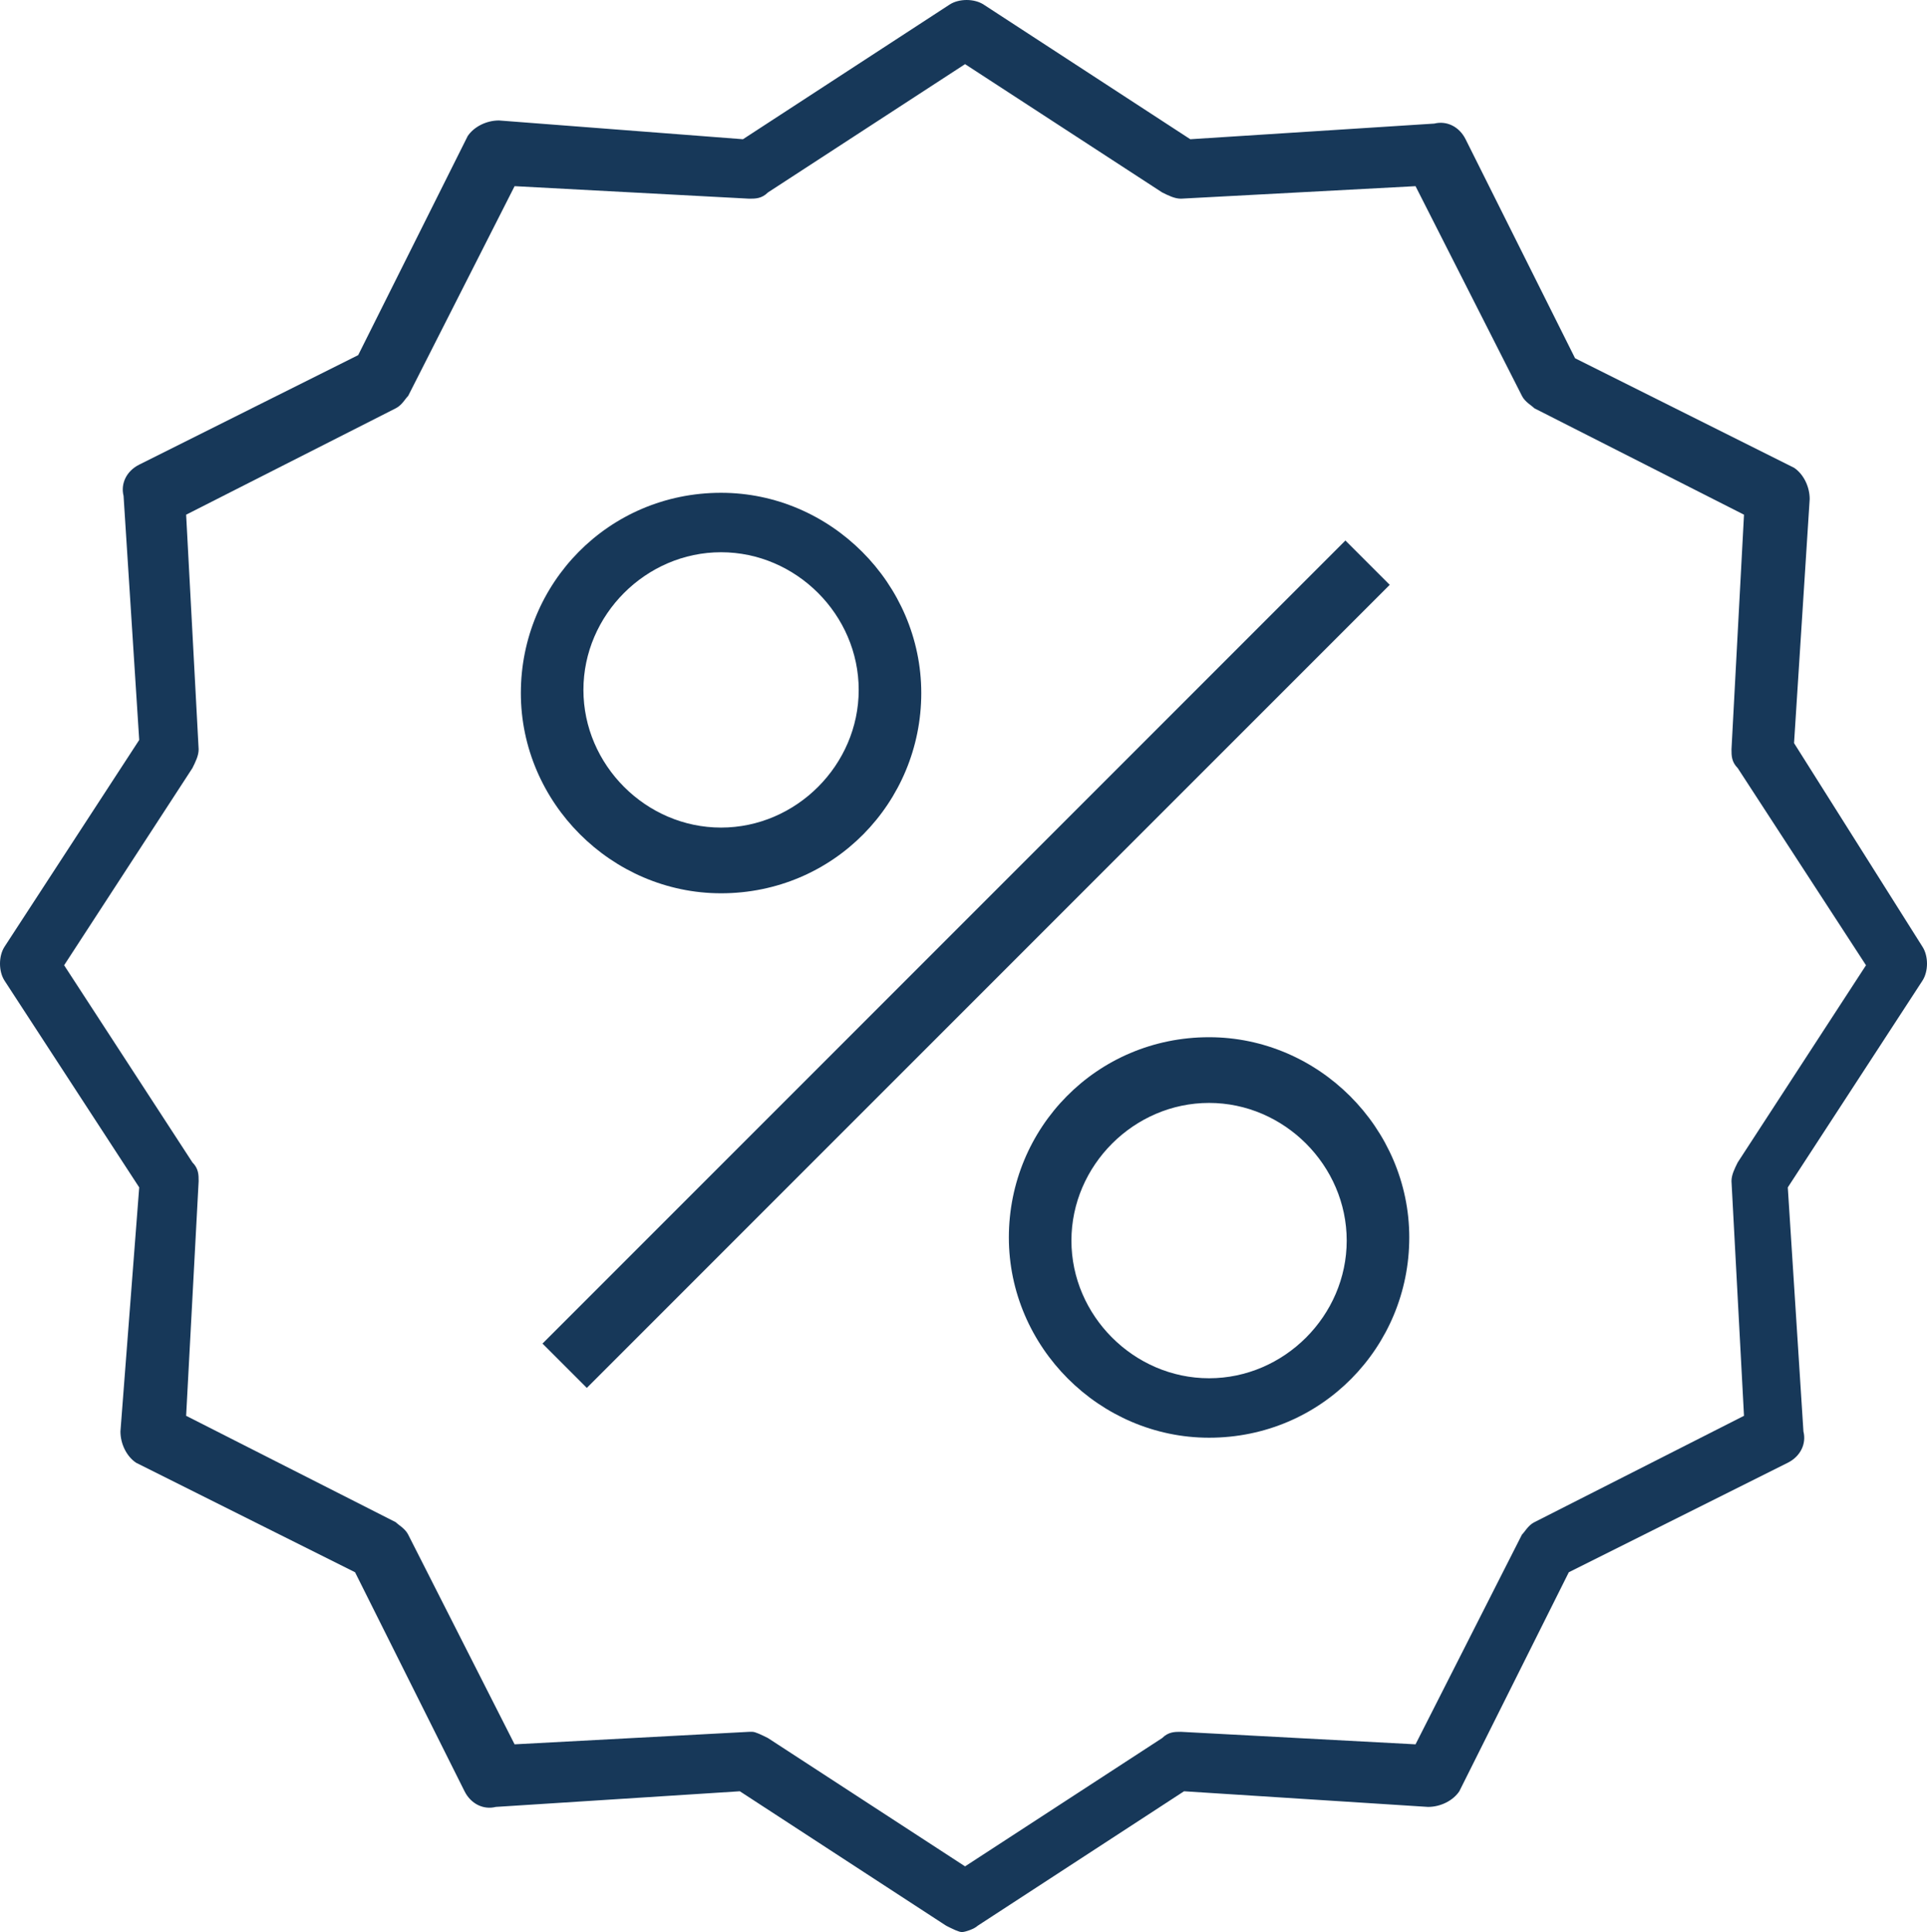
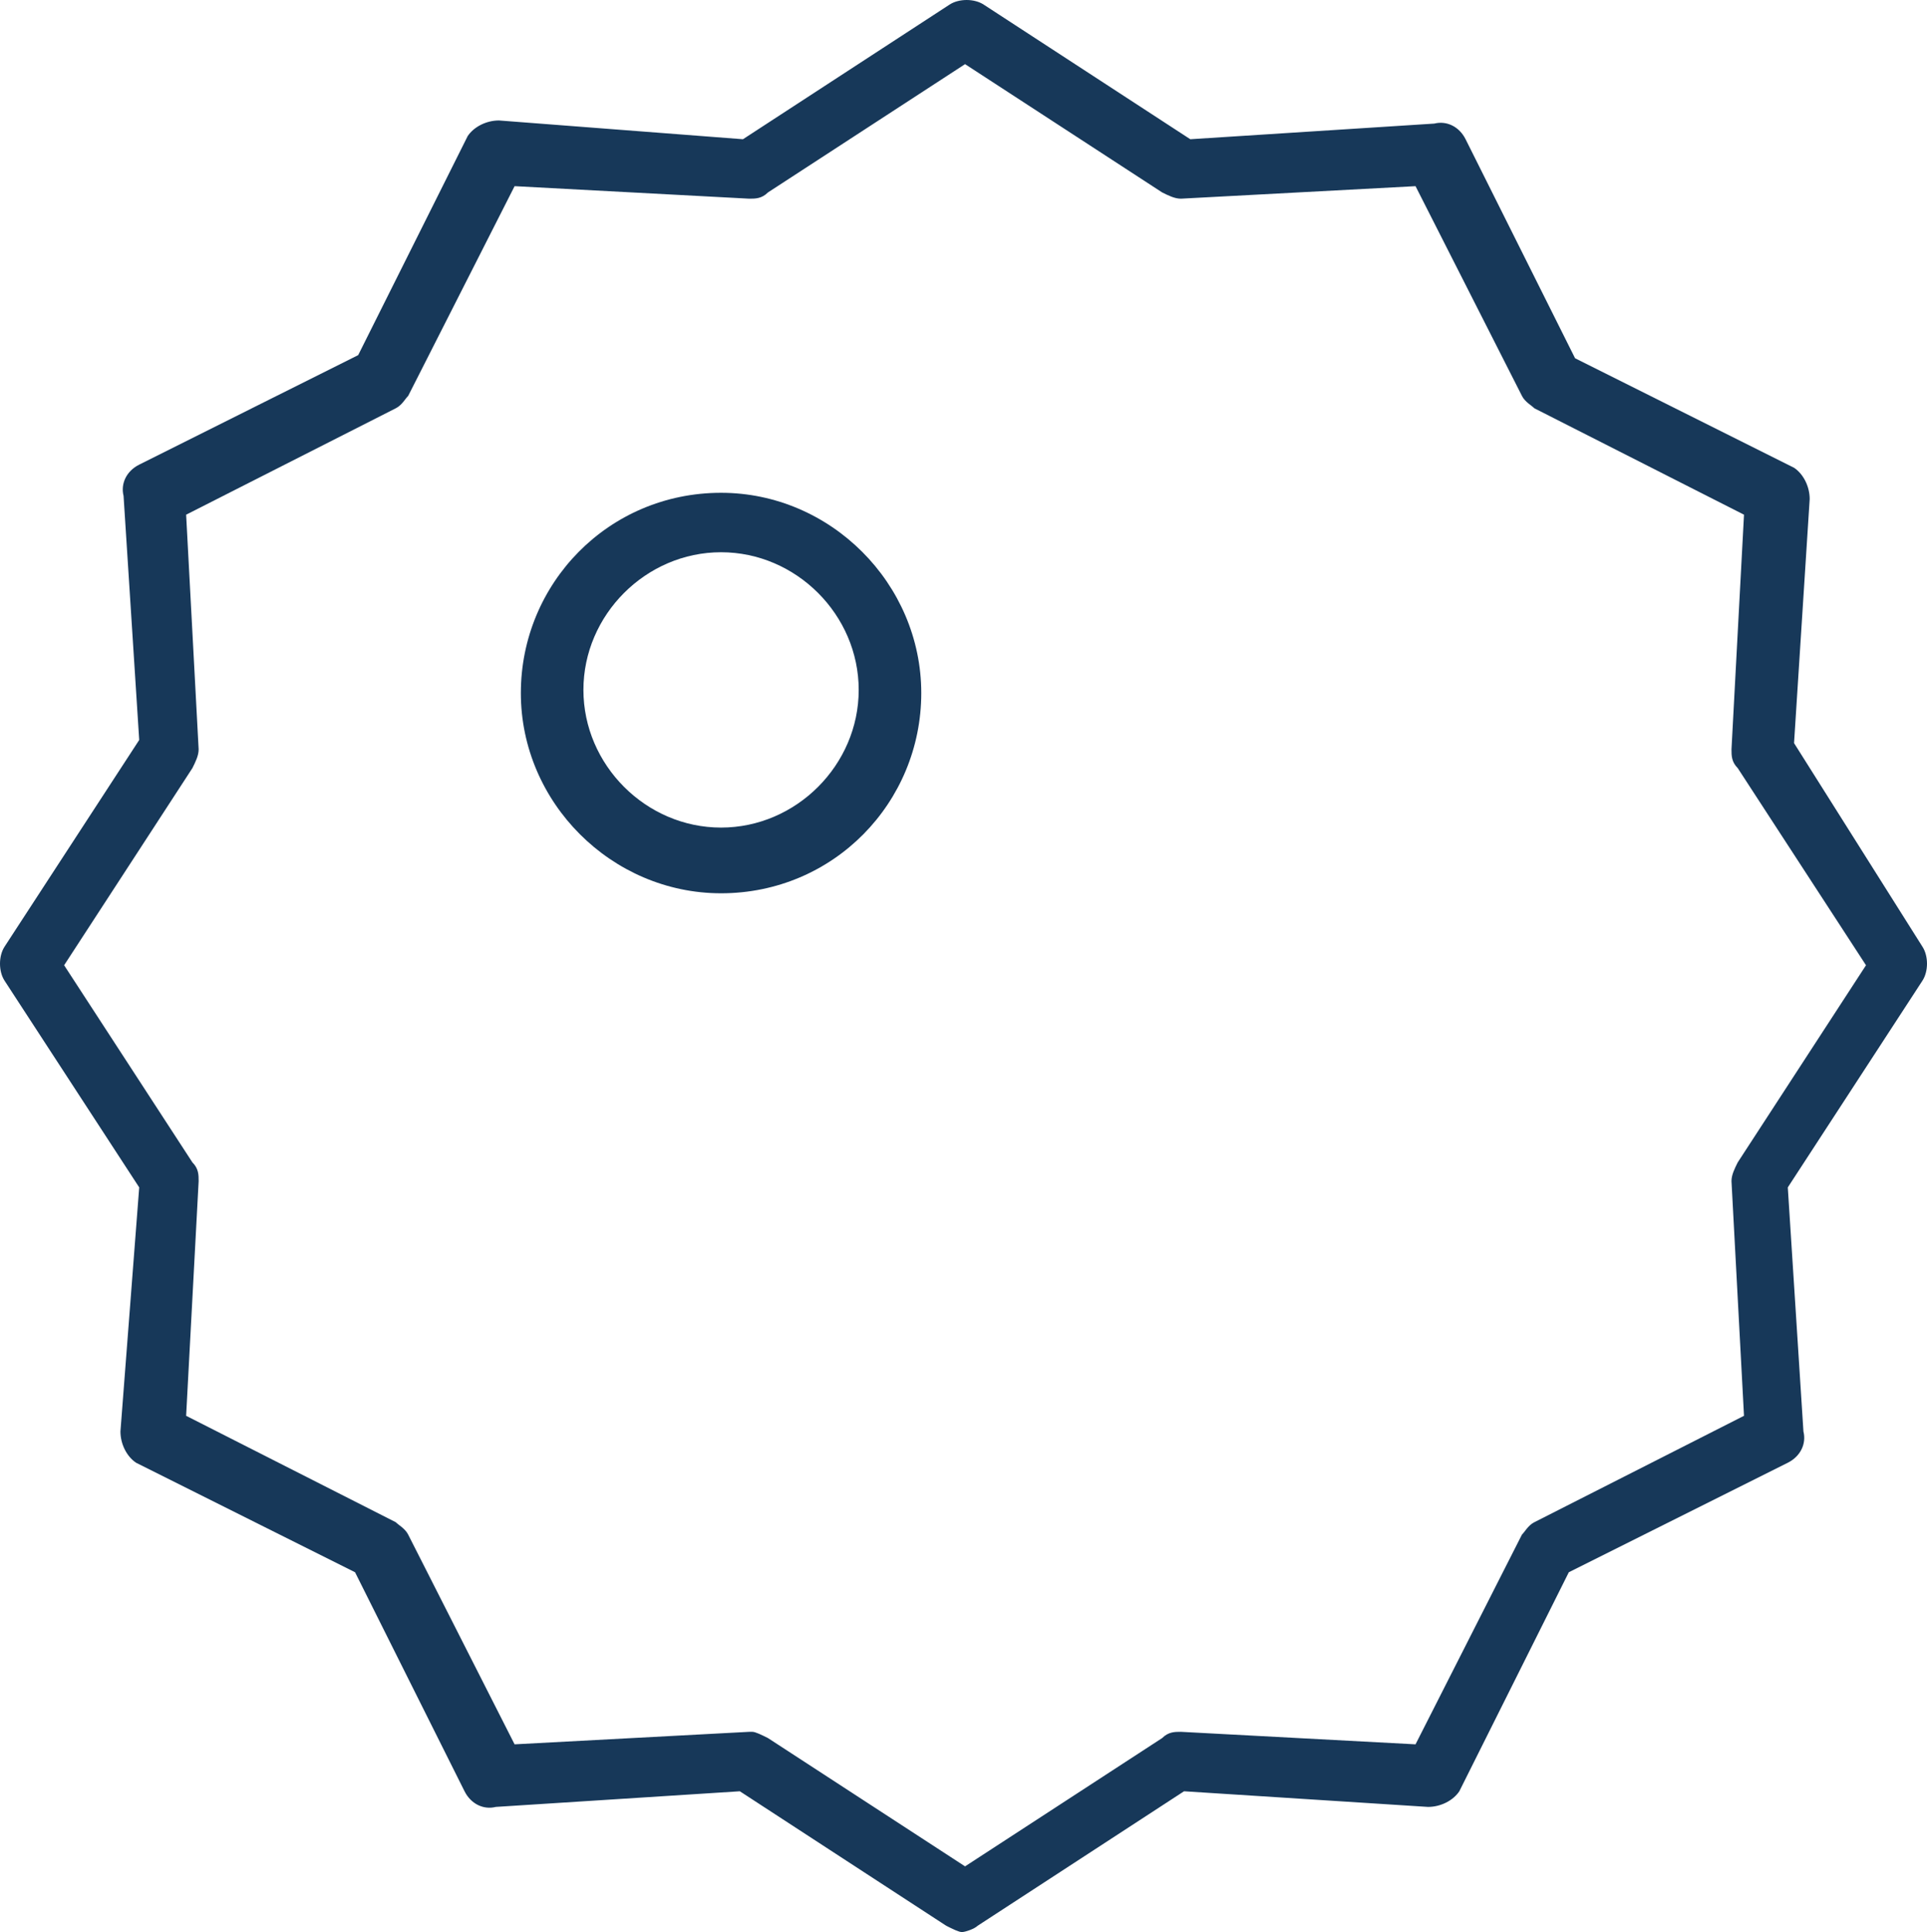
<svg xmlns="http://www.w3.org/2000/svg" version="1.1" id="Livello_1" x="0px" y="0px" viewBox="0 0 739.2 741" style="enable-background:new 0 0 739.2 741;" xml:space="preserve">
  <style type="text/css">
	.st0{fill:#173859;}
</style>
  <g>
    <path class="st0" d="M688.2,285l6-93.6c0-4.8-2.4-9.6-6-12l-84-42l-42-84c-2.4-4.8-7.2-7.2-12-6l-93.6,6L377.4,1.8   c-3.6-2.4-9.6-2.4-13.2,0L285,53.4l-93.6-7.2c-4.8,0-9.6,2.4-12,6l-42,84l-84,42c-4.8,2.4-7.2,7.2-6,12l6,93.6L1.8,363   c-2.4,3.6-2.4,9.6,0,13.2l51.6,79.2L46.2,549c0,4.8,2.4,9.6,6,12l84,42l42,84c2.4,4.8,7.2,7.2,12,6l93.6-6l79.2,51.6   c2.4,1.2,4.8,2.4,6,2.4s4.8-1.2,6-2.4l79.2-51.6l93.6,6c4.8,0,9.6-2.4,12-6l42-84l84-42c4.8-2.4,7.2-7.2,6-12l-6-93.6l51.6-79.2   c2.4-3.6,2.4-9.6,0-13.2L688.2,285z M666.6,445.8c-1.2,2.4-2.4,4.8-2.4,7.2l4.8,90l-80.4,40.8c-2.4,1.2-3.6,3.6-4.8,4.8L543,669   l-90-4.8c-2.4,0-4.8,0-7.2,2.4l-75.6,49.2l-75.6-49.2c-2.4-1.2-4.8-2.4-6-2.4h-1.2l-90,4.8l-40.8-80.4c-1.2-2.4-3.6-3.6-4.8-4.8   L71.4,543l4.8-90c0-2.4,0-4.8-2.4-7.2l-49.2-75.6l49.2-75.6c1.2-2.4,2.4-4.8,2.4-7.2l-4.8-90l80.4-40.8c2.4-1.2,3.6-3.6,4.8-4.8   l40.8-80.4l90,4.8c2.4,0,4.8,0,7.2-2.4l75.6-49.2l75.6,49.2c2.4,1.2,4.8,2.4,7.2,2.4l90-4.8l40.8,80.4c1.2,2.4,3.6,3.6,4.8,4.8   l80.4,40.8l-4.8,90c0,2.4,0,4.8,2.4,7.2l49.2,75.6L666.6,445.8z" />
    <path class="st0" d="M276.6,342.6c43.2,0,76.8-34.8,76.8-76.8S318.6,189,276.6,189c-43.2,0-76.8,34.8-76.8,76.8   C199.8,307.8,234.6,342.6,276.6,342.6z M276.6,211.8c28.8,0,52.8,24,52.8,52.8s-24,52.8-52.8,52.8s-52.8-24-52.8-52.8   C223.8,235.8,247.8,211.8,276.6,211.8z" />
-     <path class="st0" d="M463.8,397.8c-43.2,0-76.8,34.8-76.8,76.8s34.8,76.8,76.8,76.8c43.2,0,76.8-34.8,76.8-76.8   C540.6,432.6,505.8,397.8,463.8,397.8z M463.8,528.6c-28.8,0-52.8-24-52.8-52.8s24-52.8,52.8-52.8s52.8,24,52.8,52.8   C516.6,504.6,492.6,528.6,463.8,528.6z" />
-     <path class="st0" d="M208.1,515.3l308-308l17,17l-308,308L208.1,515.3z" />
  </g>
</svg>